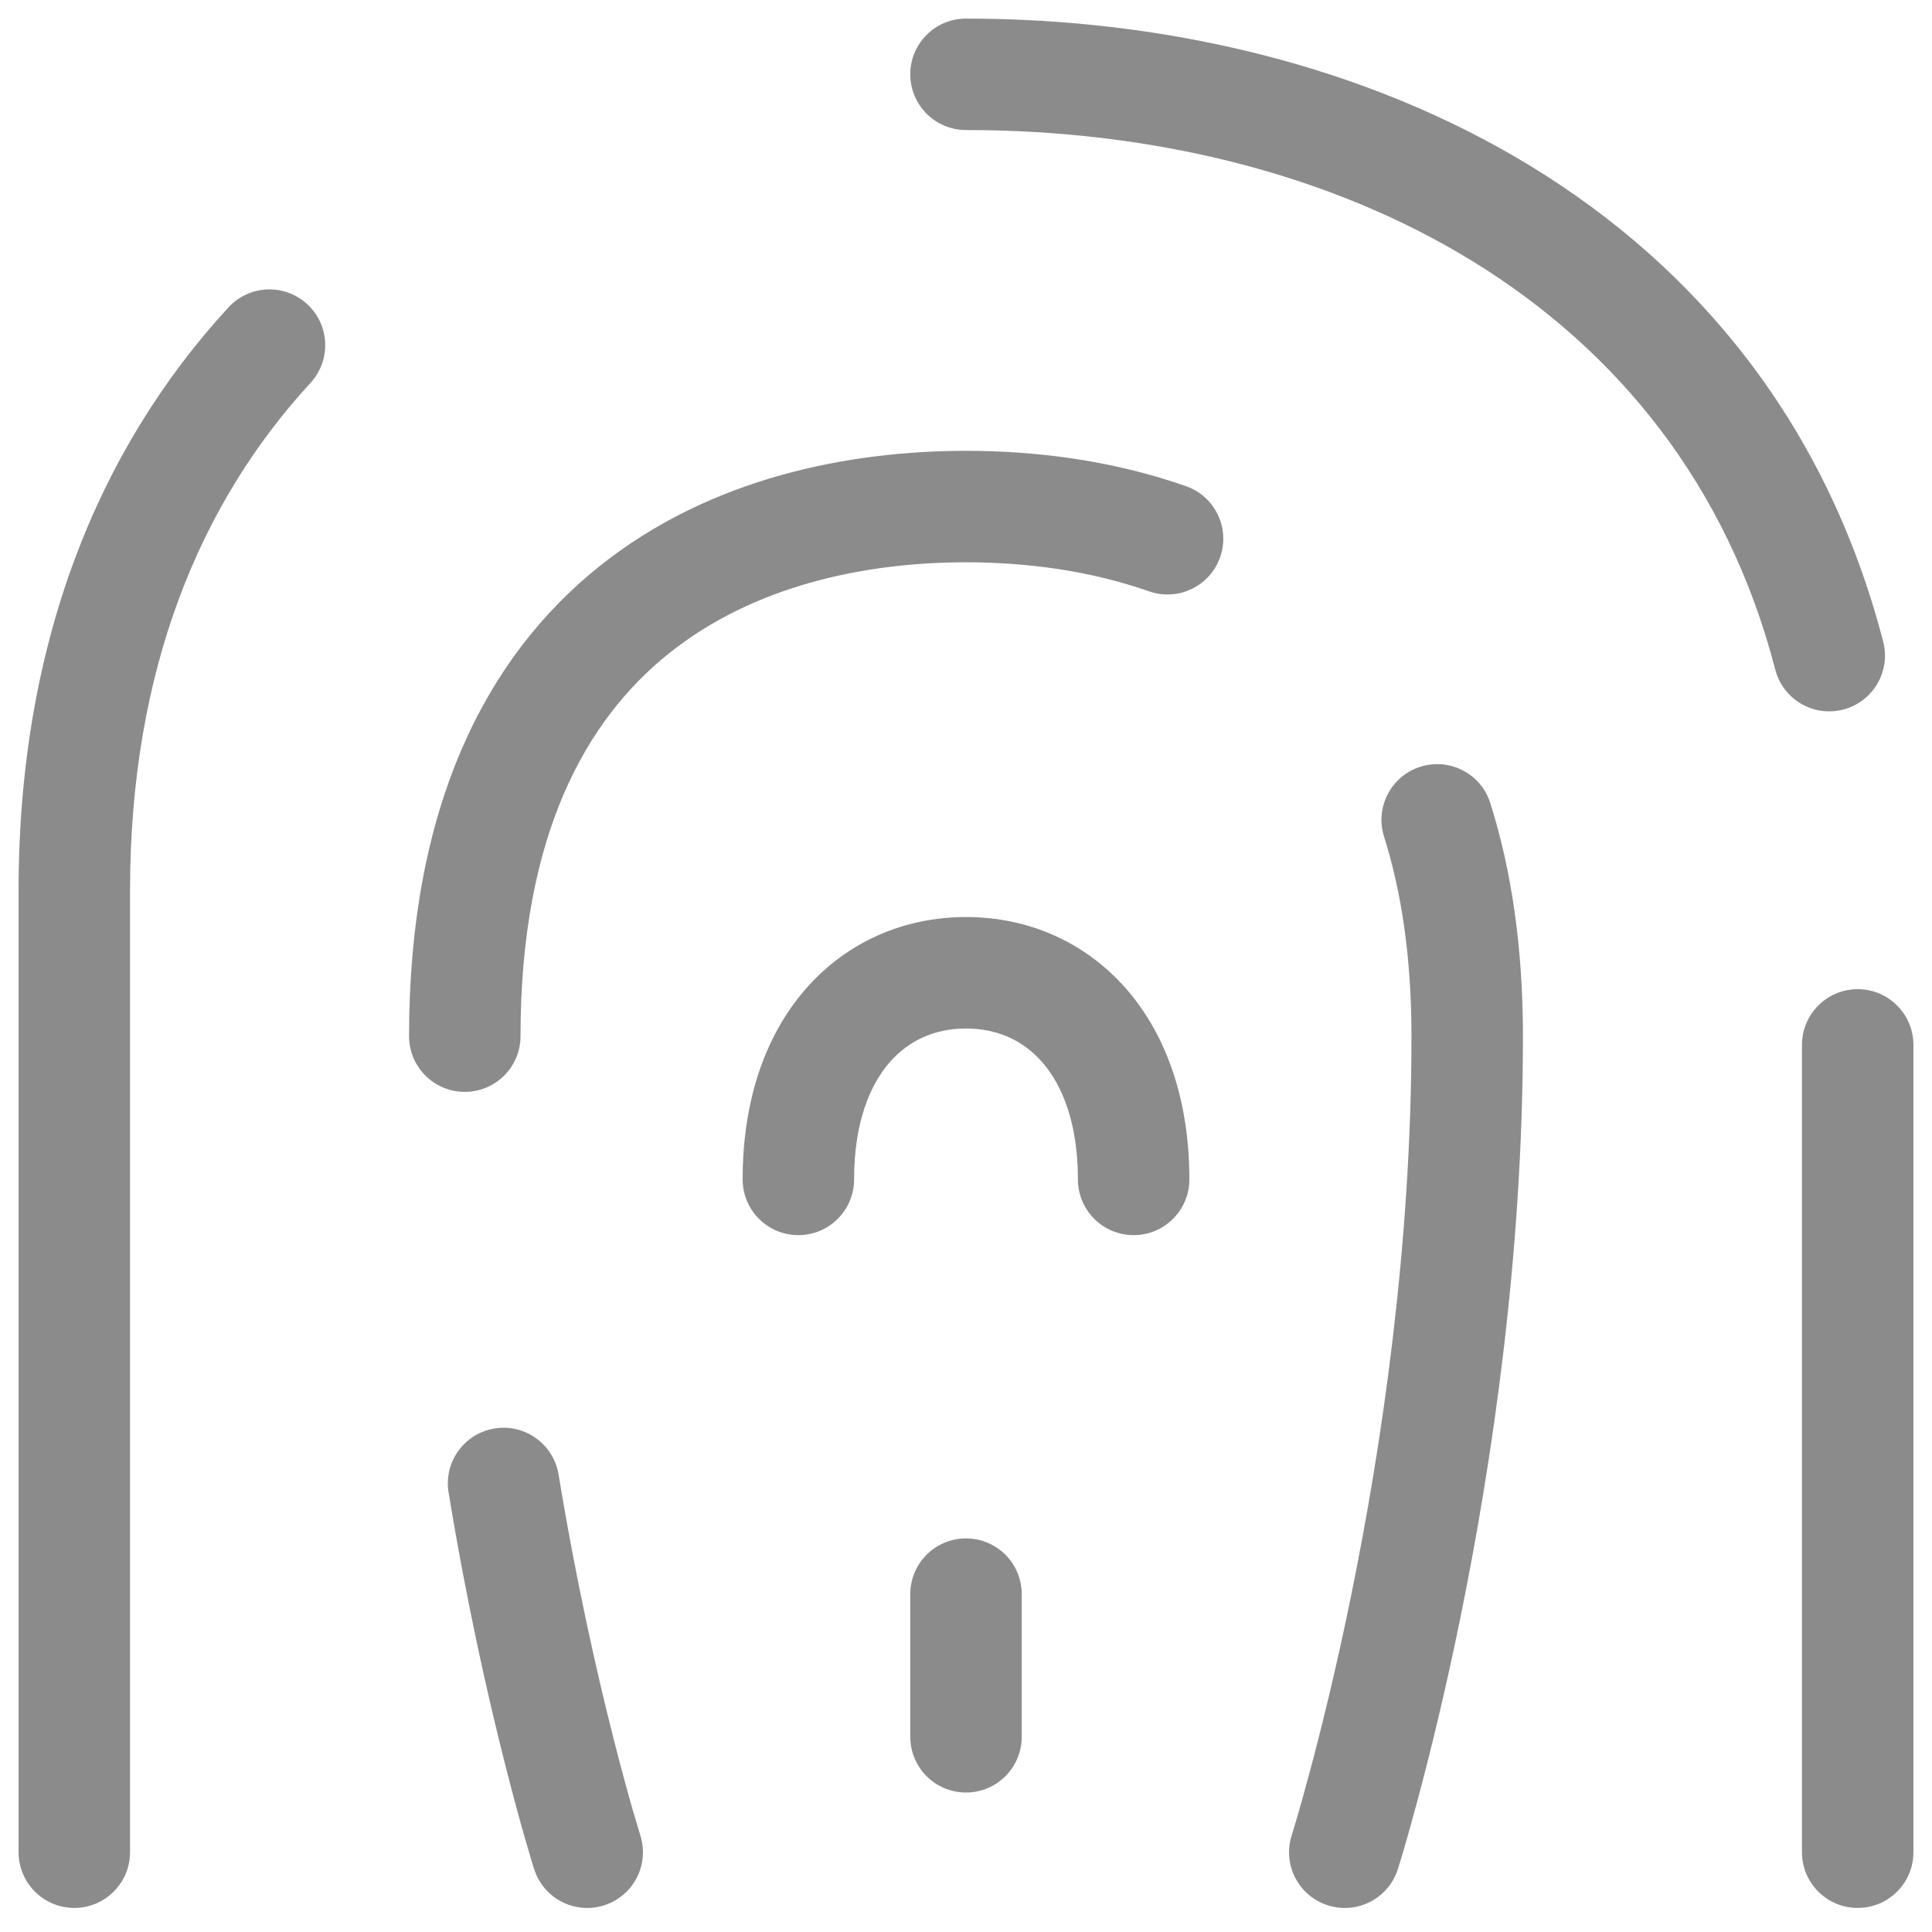
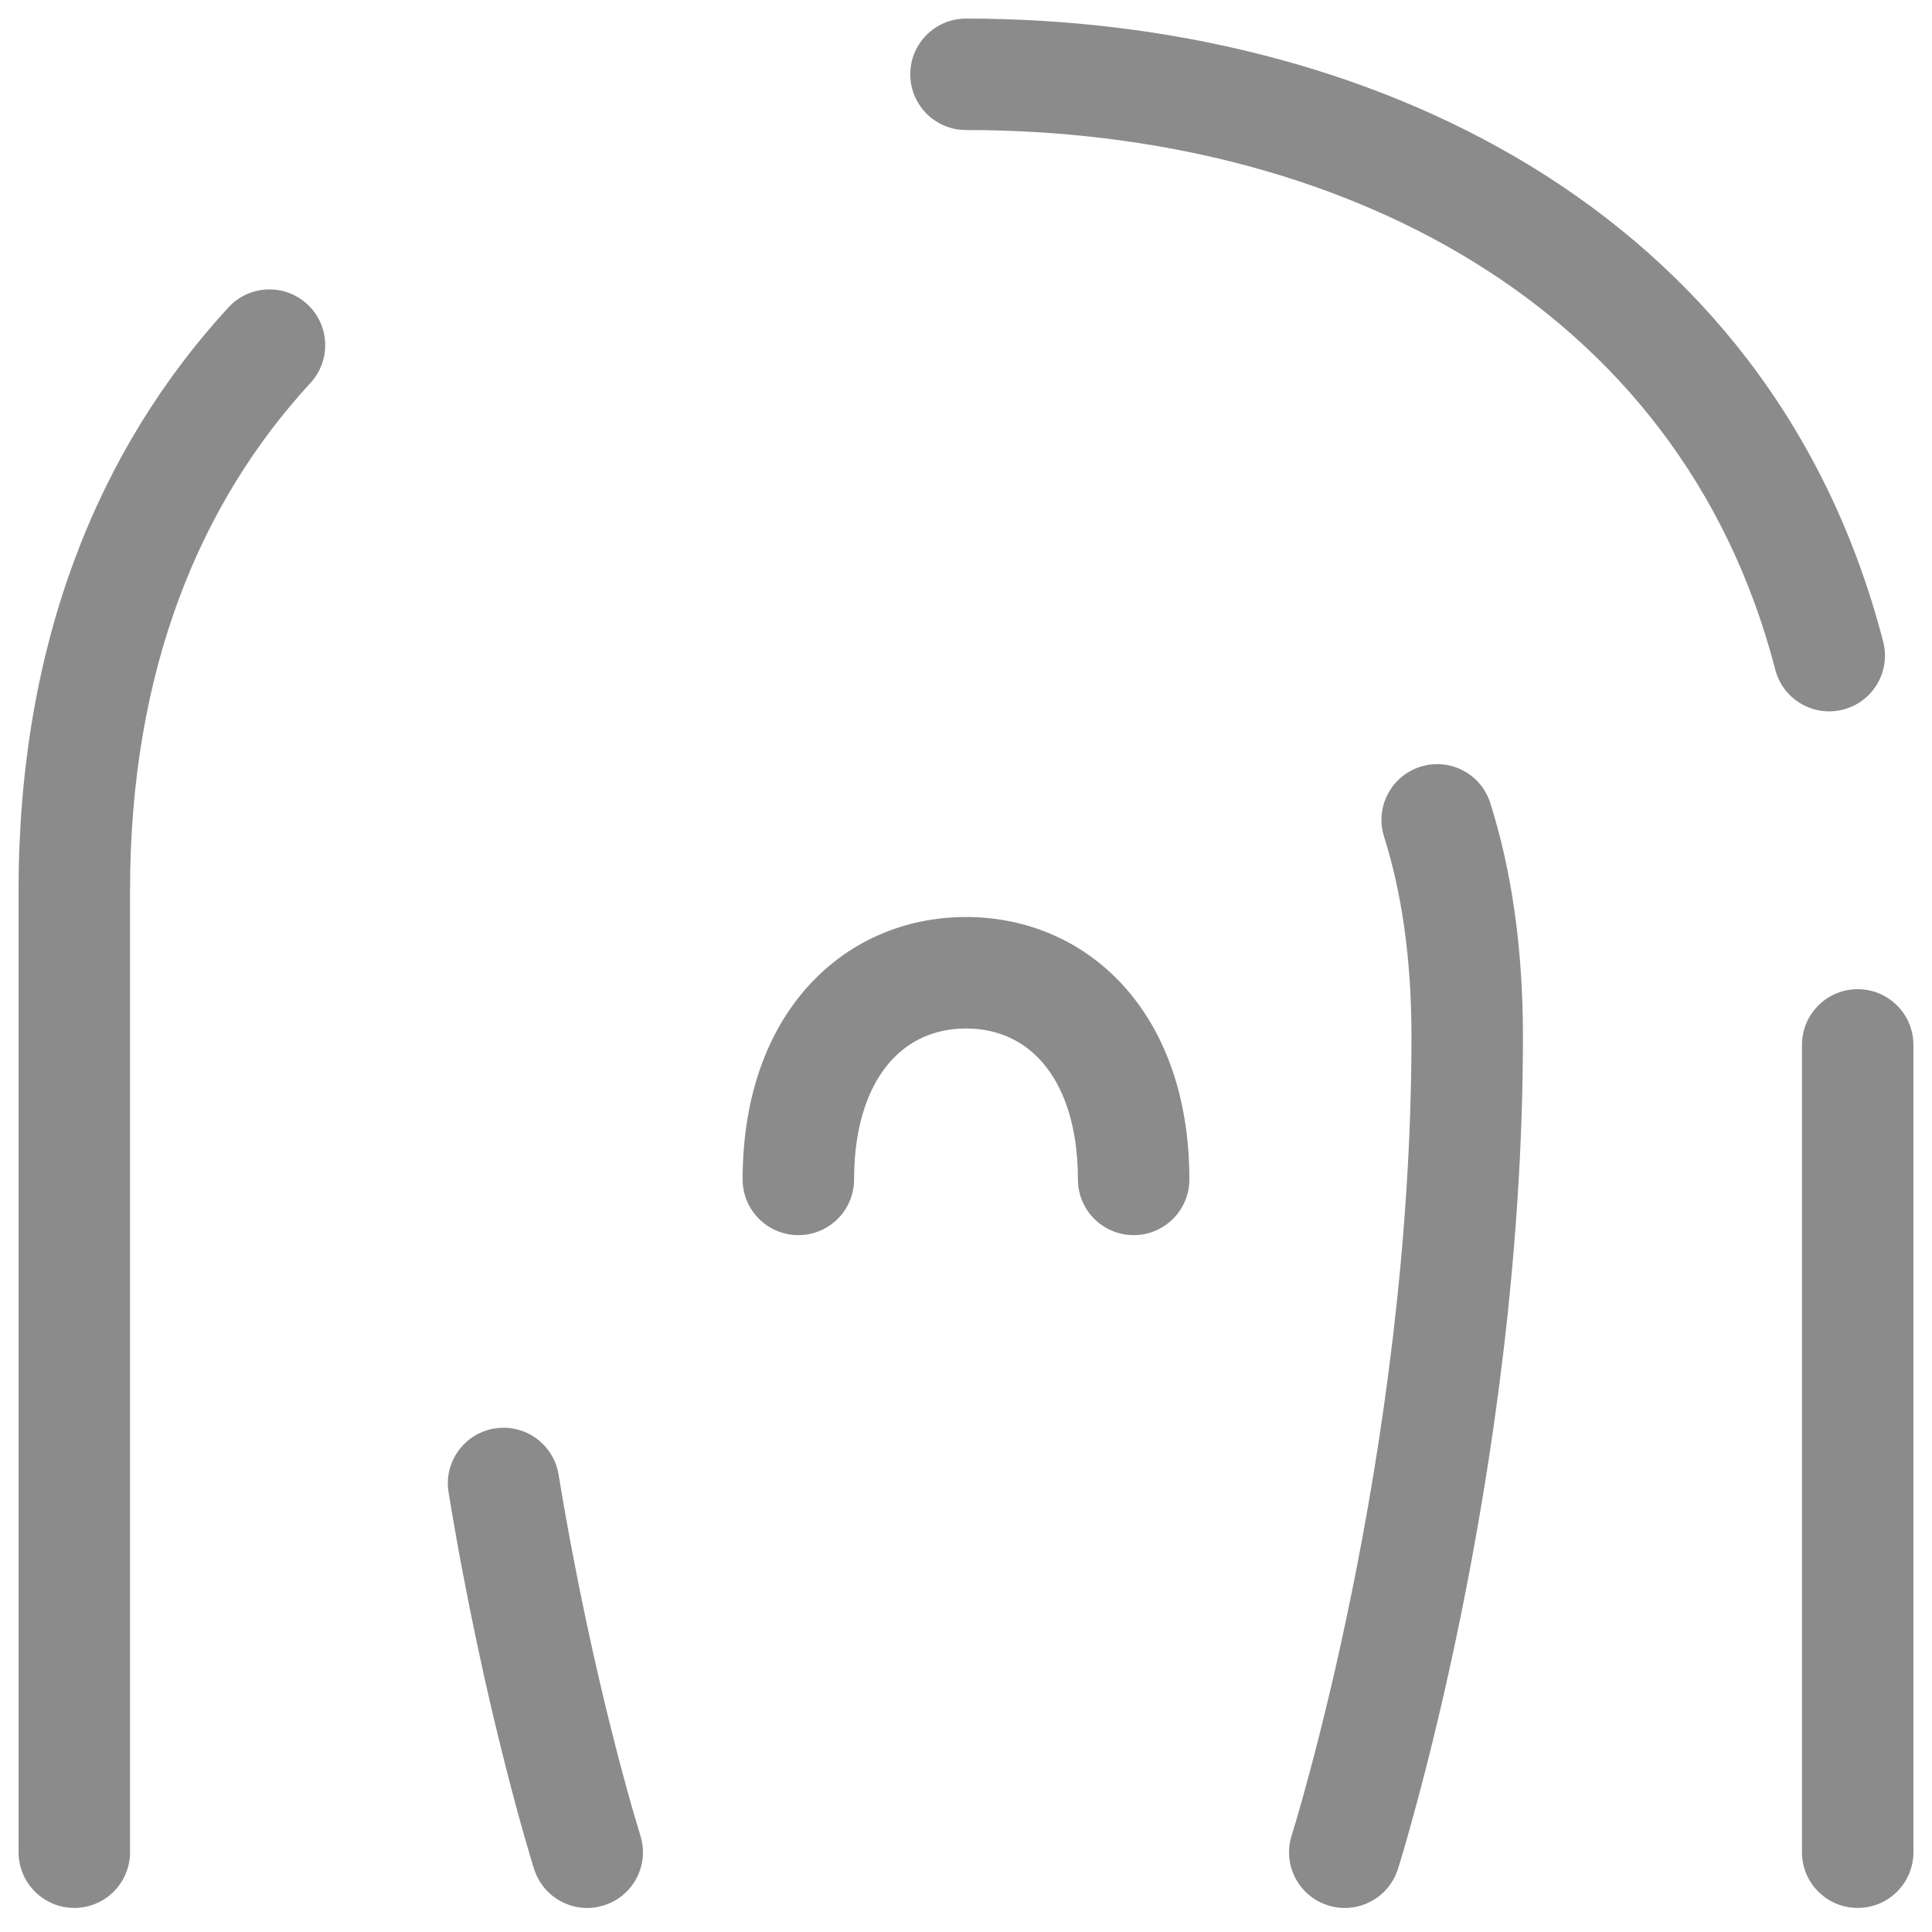
<svg xmlns="http://www.w3.org/2000/svg" width="26" height="26" viewBox="0 0 26 26" fill="none">
  <path d="M1.75 24.926C1.75 25.34 1.414 25.676 1 25.676C0.586 25.676 0.25 25.34 0.25 24.926H1.75ZM1 11.988H0.25H1ZM3.074 4.137C3.355 3.832 3.829 3.812 4.134 4.093C4.439 4.373 4.459 4.847 4.179 5.152L3.074 4.137ZM0.25 24.926V11.988H1.75V24.926H0.25ZM0.25 11.988C0.25 8.655 1.321 6.044 3.074 4.137L4.179 5.152C2.701 6.759 1.75 8.998 1.75 11.988H0.25Z" fill="#8B8B8B" />
  <path d="M24.25 24.926C24.25 25.341 24.586 25.676 25 25.676C25.414 25.676 25.75 25.341 25.75 24.926H24.25ZM13 0.25C12.586 0.25 12.25 0.586 12.25 1C12.25 1.414 12.586 1.75 13 1.75V0.25ZM25.75 14.062C25.75 13.648 25.414 13.312 25 13.312C24.586 13.312 24.25 13.648 24.25 14.062H25.75ZM23.891 9.012C23.995 9.412 24.404 9.653 24.805 9.549C25.206 9.445 25.447 9.036 25.343 8.635L23.891 9.012ZM25.75 24.926V14.062H24.25V24.926H25.75ZM25.343 8.635C23.822 2.765 18.355 0.25 13 0.25V1.75C17.964 1.75 22.605 4.049 23.891 9.012L25.343 8.635Z" fill="#8B8B8B" />
  <path d="M8.617 24.7C8.743 25.095 8.524 25.516 8.129 25.641C7.735 25.767 7.313 25.548 7.188 25.153L8.617 24.7ZM18.812 25.153C18.687 25.548 18.265 25.767 17.87 25.641C17.476 25.516 17.257 25.095 17.383 24.7L18.812 25.153ZM18.626 11.259C18.501 10.864 18.721 10.443 19.116 10.318C19.511 10.194 19.932 10.413 20.056 10.808L18.626 11.259ZM6.037 20.086C5.969 19.677 6.246 19.291 6.655 19.224C7.064 19.157 7.449 19.434 7.517 19.843L6.037 20.086ZM18.097 24.927C17.383 24.7 17.383 24.7 17.383 24.7C17.383 24.7 17.383 24.7 17.383 24.7C17.383 24.7 17.383 24.7 17.383 24.7C17.383 24.699 17.383 24.699 17.383 24.698C17.384 24.696 17.385 24.693 17.386 24.688C17.389 24.68 17.393 24.666 17.399 24.647C17.41 24.61 17.427 24.555 17.449 24.481C17.492 24.333 17.555 24.113 17.63 23.831C17.781 23.266 17.984 22.451 18.186 21.457C18.592 19.466 18.995 16.773 18.995 13.944H20.495C20.495 16.906 20.074 19.705 19.656 21.757C19.447 22.785 19.237 23.629 19.079 24.219C19 24.514 18.934 24.745 18.888 24.904C18.864 24.983 18.846 25.044 18.833 25.086C18.827 25.107 18.822 25.123 18.818 25.135C18.816 25.14 18.815 25.145 18.814 25.148C18.814 25.149 18.813 25.151 18.813 25.151C18.813 25.152 18.813 25.152 18.812 25.153C18.812 25.153 18.812 25.153 18.812 25.153C18.812 25.153 18.812 25.153 18.097 24.927ZM18.995 13.944C18.995 12.875 18.857 11.99 18.626 11.259L20.056 10.808C20.34 11.707 20.495 12.747 20.495 13.944H18.995ZM7.903 24.927C7.188 25.153 7.188 25.153 7.188 25.153C7.188 25.153 7.188 25.153 7.188 25.153C7.188 25.153 7.188 25.153 7.187 25.152C7.187 25.152 7.187 25.151 7.187 25.151C7.187 25.149 7.186 25.148 7.185 25.145C7.184 25.14 7.182 25.134 7.179 25.125C7.174 25.108 7.166 25.083 7.156 25.051C7.137 24.987 7.109 24.893 7.074 24.771C7.004 24.528 6.906 24.175 6.794 23.73C6.568 22.84 6.282 21.578 6.037 20.086L7.517 19.843C7.754 21.285 8.031 22.505 8.248 23.362C8.356 23.79 8.45 24.128 8.515 24.357C8.548 24.471 8.574 24.558 8.592 24.616C8.601 24.645 8.607 24.667 8.612 24.681C8.614 24.688 8.615 24.693 8.616 24.696C8.617 24.698 8.617 24.699 8.617 24.699C8.617 24.7 8.618 24.7 8.618 24.7C8.618 24.7 8.618 24.7 8.618 24.7C8.618 24.7 8.618 24.7 8.618 24.7C8.618 24.7 8.617 24.7 7.903 24.927Z" fill="#8B8B8B" />
-   <path d="M13 21.453V23.373" stroke="#8B8B8B" stroke-width="1.5" stroke-linecap="round" stroke-linejoin="round" />
-   <path d="M7.005 13.944C7.005 14.358 6.67 14.694 6.255 14.694C5.841 14.694 5.505 14.358 5.505 13.944H7.005ZM15.961 6.543C16.352 6.68 16.557 7.108 16.42 7.498C16.283 7.889 15.855 8.095 15.464 7.958L15.961 6.543ZM5.505 13.944C5.505 10.868 6.531 8.85 8.064 7.623C9.566 6.42 11.444 6.067 13 6.067V7.567C11.636 7.567 10.141 7.881 9.001 8.794C7.893 9.682 7.005 11.227 7.005 13.944H5.505ZM15.464 7.958C14.66 7.676 13.802 7.567 13 7.567V6.067C13.93 6.067 14.962 6.192 15.961 6.543L15.464 7.958Z" fill="#8B8B8B" />
  <path d="M9.994 15.872C9.994 16.286 10.33 16.622 10.744 16.622C11.158 16.622 11.494 16.286 11.494 15.872L9.994 15.872ZM14.506 15.872C14.506 16.286 14.842 16.622 15.256 16.622C15.67 16.622 16.006 16.286 16.006 15.872L14.506 15.872ZM11.494 15.872C11.494 15.109 11.707 14.602 11.971 14.298C12.23 13.999 12.584 13.841 13 13.841L13 12.341C12.17 12.341 11.396 12.672 10.838 13.314C10.286 13.95 9.994 14.833 9.994 15.872L11.494 15.872ZM13 13.841C13.416 13.841 13.77 13.999 14.029 14.298C14.293 14.602 14.506 15.109 14.506 15.872L16.006 15.872C16.006 14.833 15.713 13.95 15.162 13.314C14.604 12.672 13.83 12.341 13 12.341L13 13.841Z" fill="#8B8B8B" />
</svg>